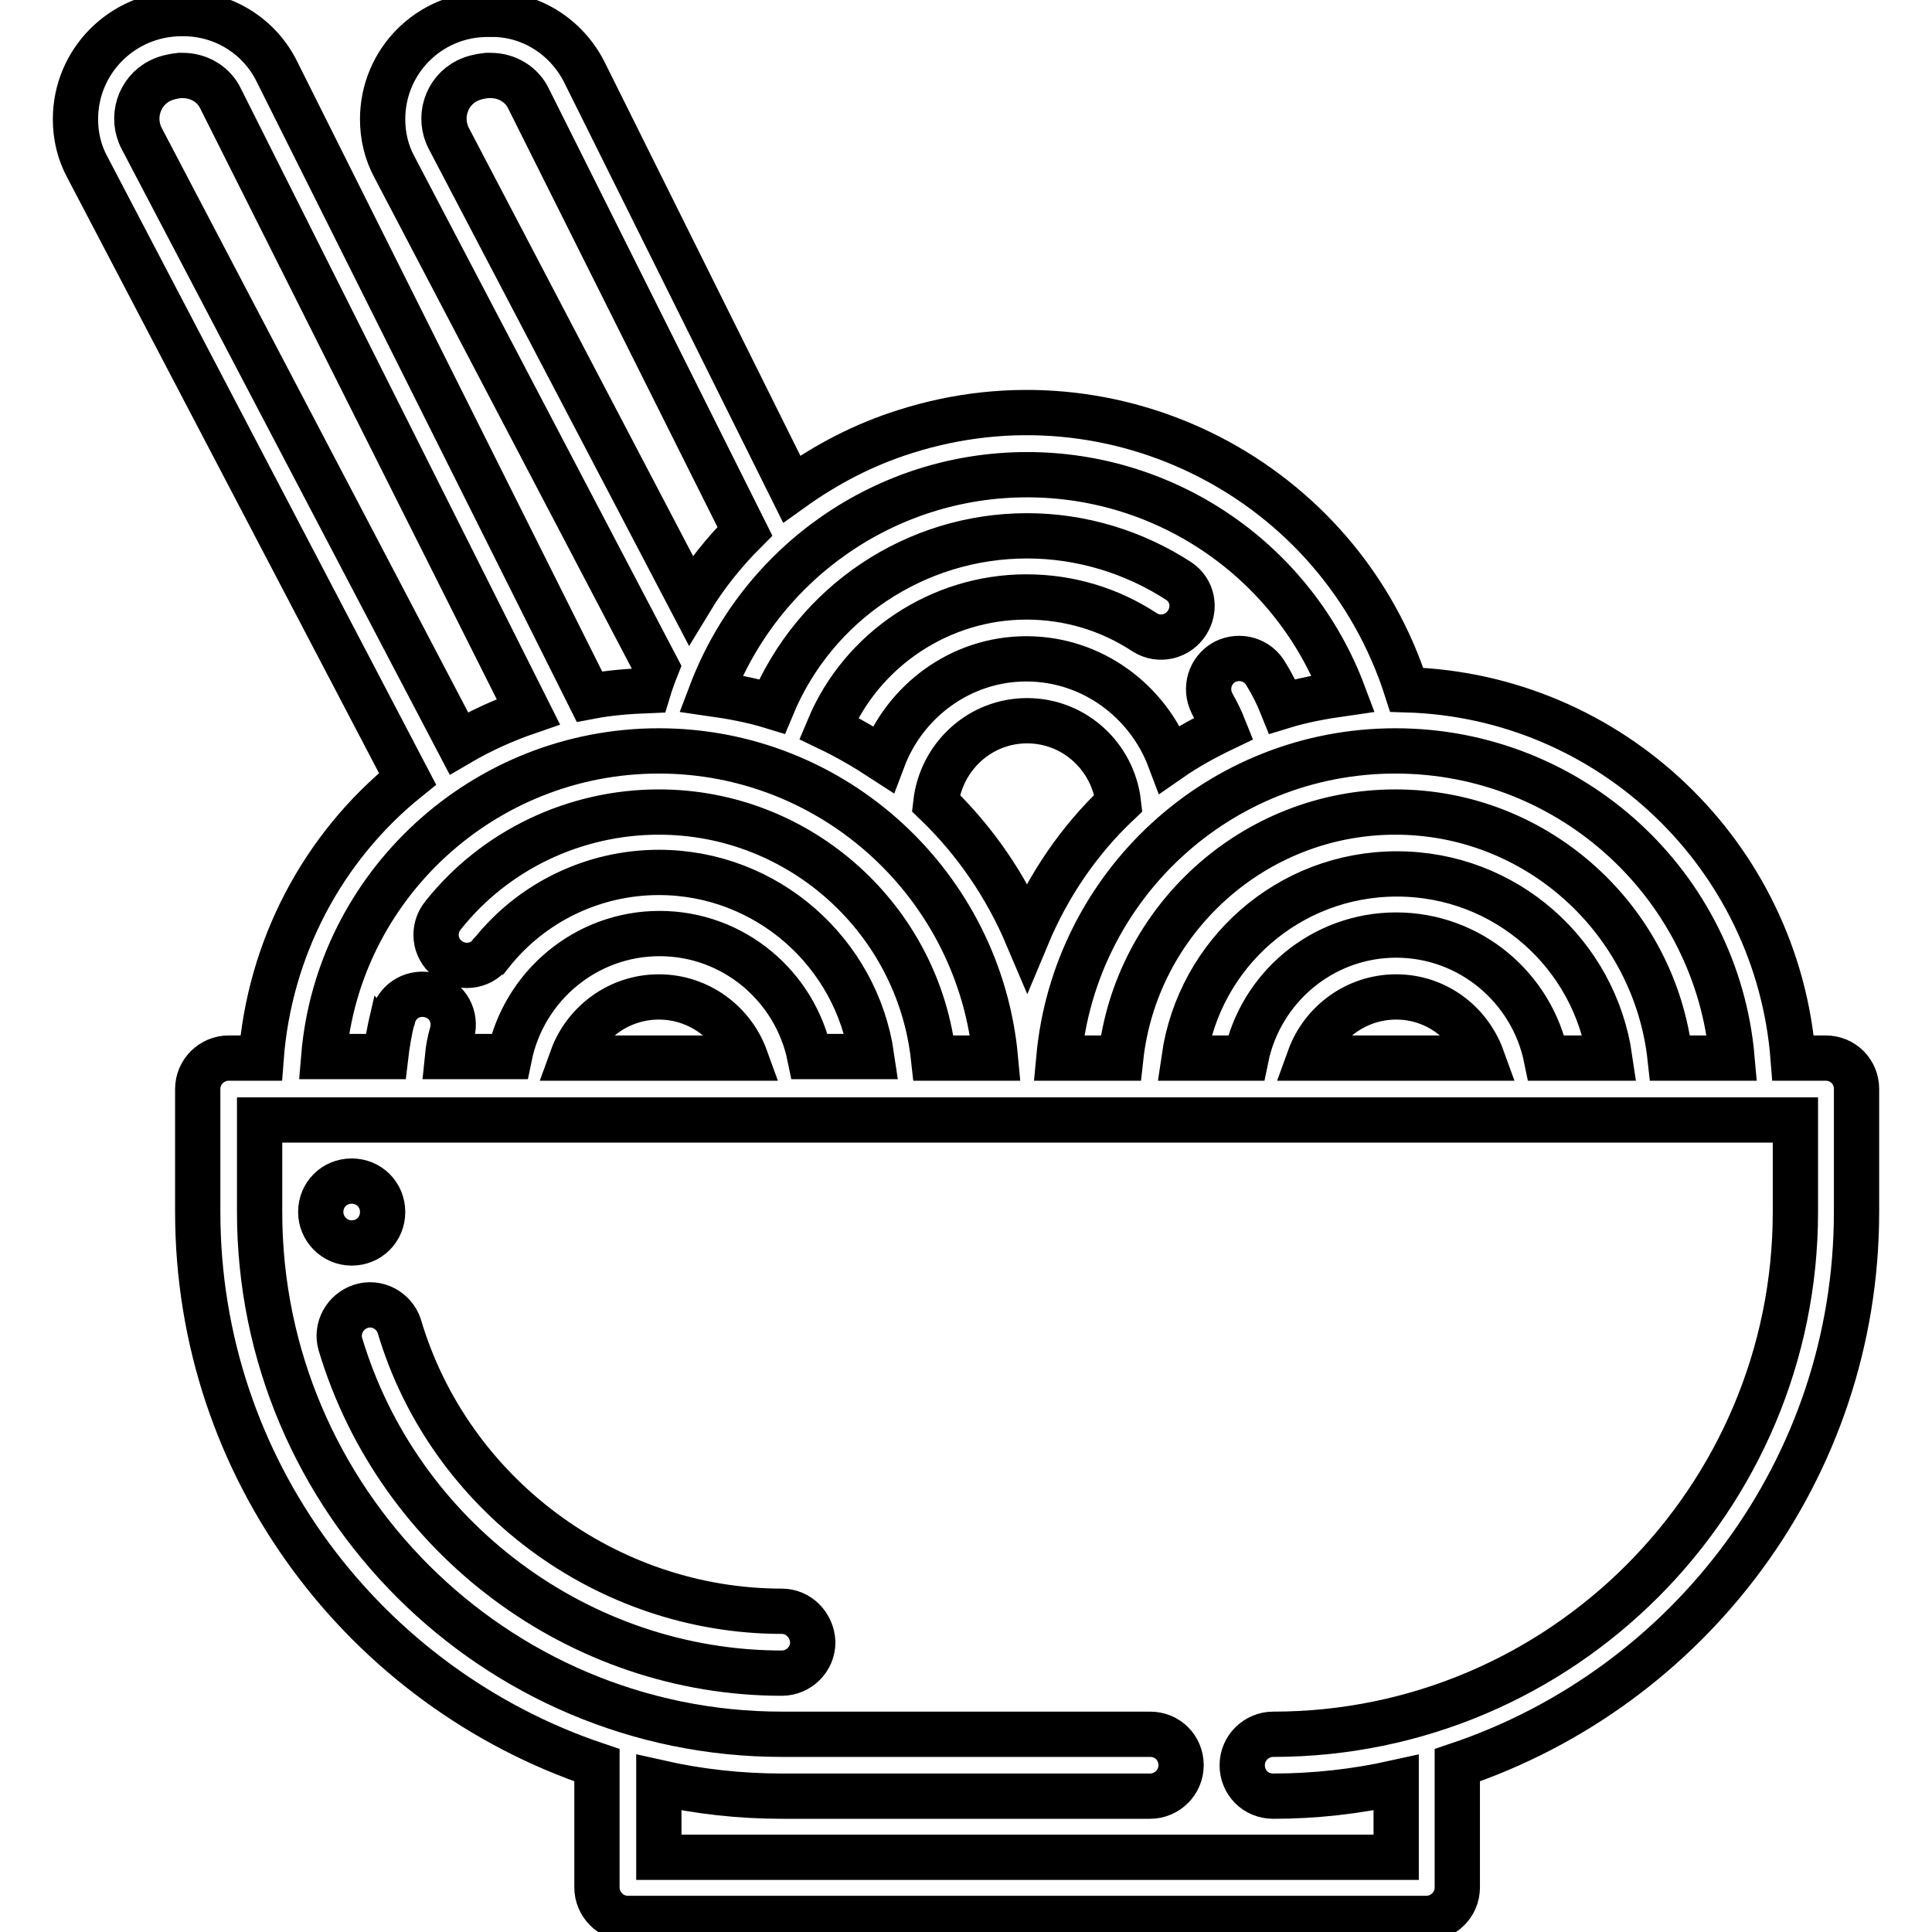
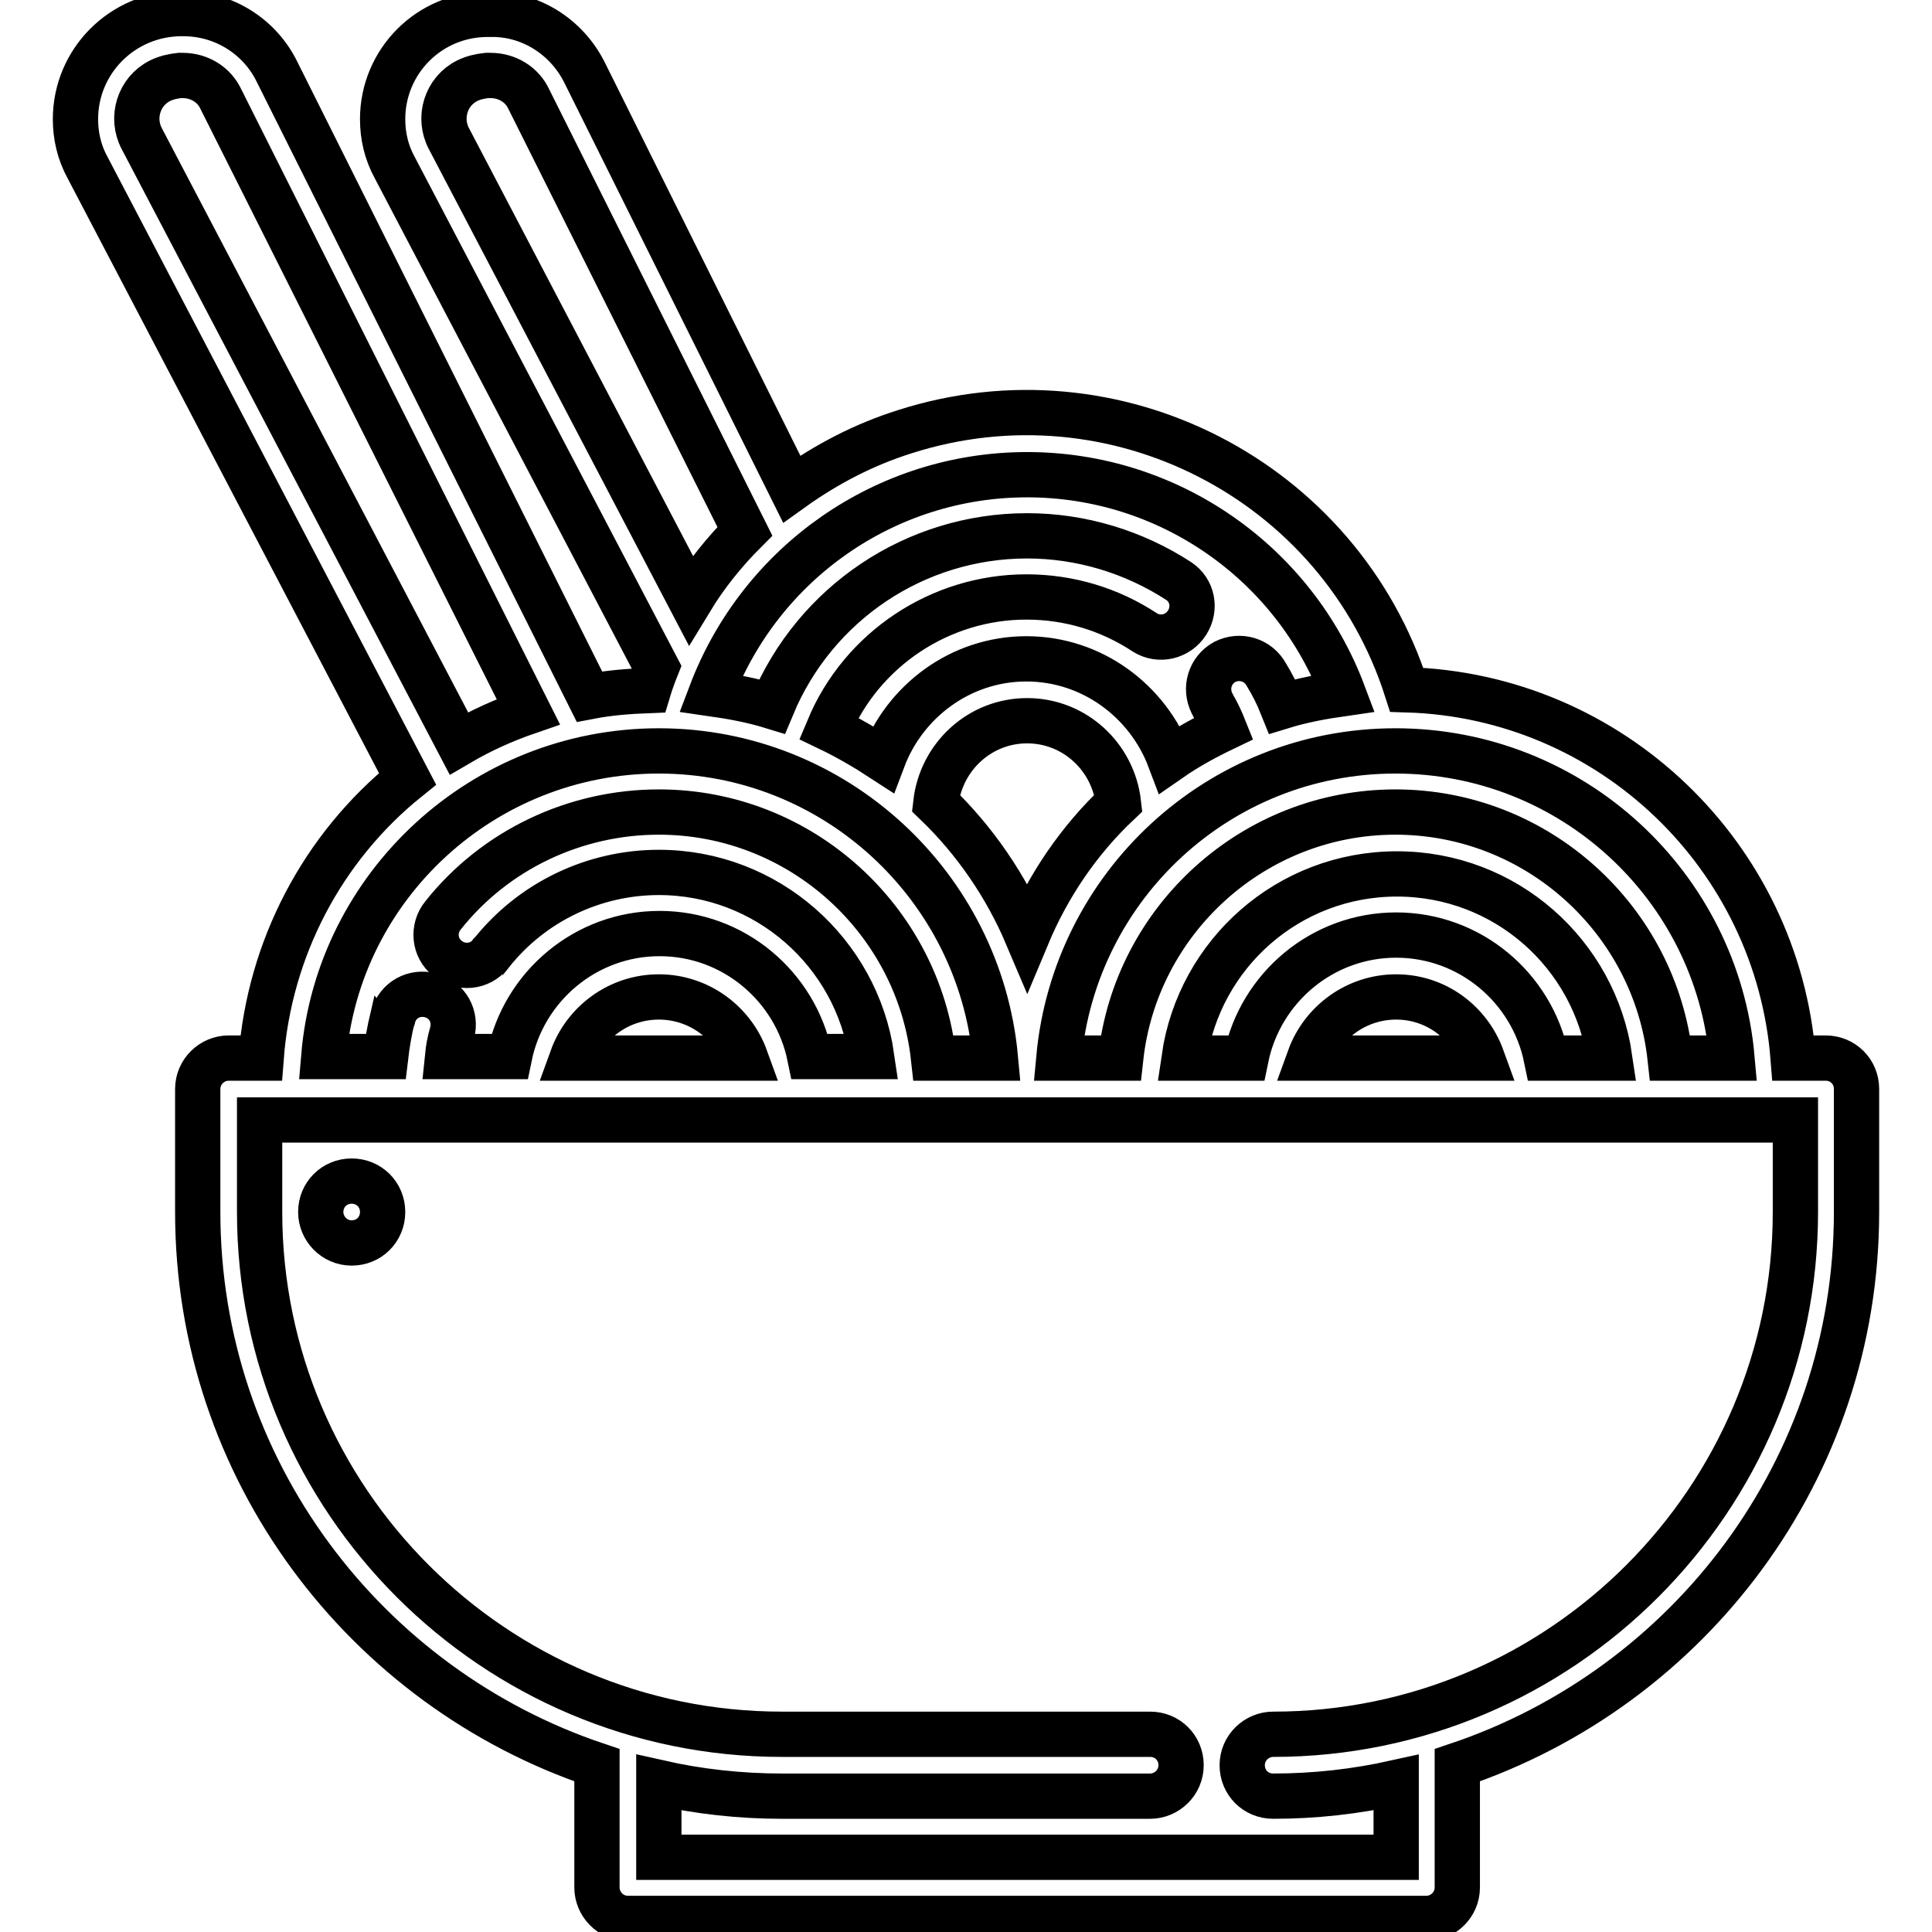
<svg xmlns="http://www.w3.org/2000/svg" version="1.1" x="0px" y="0px" viewBox="0 0 256 256" enable-background="new 0 0 256 256" xml:space="preserve">
  <g>
    <path stroke-width="6" fill-opacity="0" stroke="#000000" d="M241.9,140.2h-4.3c-2.1-26.8-24.1-48-51.2-48.8c-8.9-27.8-38.7-43.1-66.5-34.2c-5.4,1.7-10.4,4.3-15,7.6 L77.4,9.5C75,4.8,70.2,1.8,65,1.9h-0.4c-7.7,0-13.9,6.2-13.9,13.9c0,2.2,0.5,4.4,1.6,6.4l34.7,66.2c-0.4,1-0.8,2.1-1.1,3.1 c-2.6,0.1-5.2,0.3-7.8,0.8L36.7,9.5c-2.3-4.7-7.1-7.7-12.4-7.7h-0.4C16.2,1.9,10,8.1,10,15.8c0,2.2,0.5,4.4,1.6,6.4L54,103.2 c-11.3,9.1-18.3,22.5-19.4,37h-4.3c-2.2,0-4.1,1.8-4.1,4.1v16.3c0,34.1,22.2,63,52.9,73.3v16.2c0,2.2,1.8,4.1,4.1,4.1H189 c2.2,0,4.1-1.8,4.1-4.1v-16.2c30.7-10.3,52.9-39.2,52.9-73.3v-16.3C246,142,244.2,140.2,241.9,140.2z M229.5,140.2h-8.2 c-2-18.3-17.6-32.6-36.4-32.6s-34.4,14.3-36.4,32.6h-8.2c2.1-22.8,21.2-40.7,44.6-40.7C208.3,99.5,227.5,117.4,229.5,140.2z  M204.9,140.2c-1.9-9.3-10.1-16.3-19.9-16.3s-18,7-19.9,16.3h-8.2c2-13.8,13.8-24.4,28.2-24.4s26.2,10.6,28.2,24.4H204.9 L204.9,140.2z M196.4,140.2h-22.9c1.7-4.7,6.2-8.1,11.5-8.1S194.7,135.5,196.4,140.2L196.4,140.2z M136.1,124 c-2.8-6.6-6.9-12.6-12.1-17.6c0.7-6.1,5.8-10.9,12.1-10.9c6.3,0,11.4,4.8,12.1,10.9C143,111.3,138.9,117.3,136.1,124z M178,91.9 c-2.8,0.4-5.5,0.9-8.1,1.7c-0.6-1.5-1.3-2.9-2.1-4.2c-1.1-2-3.5-2.7-5.5-1.7c-2,1.1-2.7,3.5-1.7,5.5c0,0.1,0.1,0.1,0.1,0.2 c0.6,1,1.1,2.1,1.5,3.1c-2.5,1.2-4.9,2.5-7.2,4.1c-2.9-7.7-10.3-13.3-19-13.3c-8.7,0-16.1,5.6-19,13.3c-2.3-1.5-4.7-2.9-7.2-4.1 c4.4-10.5,14.8-17.4,26.2-17.4c5.6,0,11,1.6,15.7,4.7c1.9,1.2,4.4,0.6,5.6-1.3c1.2-1.9,0.7-4.3-1.1-5.5c-6-3.9-13-6-20.1-6 c-14.8,0-28.1,8.9-33.8,22.6c-2.6-0.8-5.3-1.3-8.1-1.7c6.6-17.4,23.2-29,41.9-29C154.9,62.9,171.5,74.6,178,91.9z M59.5,18.4 c-1.5-2.8-0.4-6.3,2.4-7.7c0.8-0.4,1.7-0.6,2.6-0.7H65c2.2,0,4.2,1.2,5.1,3.2l28.6,57.2c-2.7,2.7-5.2,5.8-7.2,9.1L59.5,18.4z  M18.8,18.4c-1.5-2.8-0.4-6.3,2.4-7.7c0.8-0.4,1.7-0.6,2.6-0.7h0.4c2.2,0,4.2,1.2,5.1,3.2L70,94.3c-3.2,1.1-6.3,2.5-9.2,4.2 L18.8,18.4z M87.3,99.5c23.3,0,42.5,17.9,44.6,40.7h-8.2c-2-18.3-17.6-32.6-36.4-32.6c-11.1,0-21.7,5-28.6,13.7 c-1.4,1.7-1.2,4.3,0.6,5.7c1.7,1.4,4.3,1.2,5.7-0.6c0,0,0-0.1,0.1-0.1c5.4-6.8,13.6-10.7,22.2-10.7c14.3,0,26.2,10.6,28.2,24.4 h-8.2c-1.9-9.3-10.1-16.3-19.9-16.3s-18,7-19.9,16.3h-8.2c0.1-1,0.3-2.1,0.6-3.1c0.6-2.2-0.6-4.4-2.8-5c-2.2-0.6-4.4,0.6-5,2.8 c0,0.1,0,0.2-0.1,0.2c-0.4,1.7-0.7,3.4-0.9,5.1h-8.2C44.8,117.4,64,99.5,87.3,99.5z M98.8,140.2H75.8c1.7-4.7,6.2-8.1,11.5-8.1 S97.1,135.5,98.8,140.2z M237.9,160.6c0,38.1-31,69.2-69.2,69.2c-2.2,0-4.1,1.8-4.1,4.1s1.8,4.1,4.1,4.1c5.5,0,10.9-0.6,16.3-1.8 v9.9H87.3v-9.9c5.3,1.2,10.8,1.8,16.3,1.8h48.8c2.2,0,4.1-1.8,4.1-4.1s-1.8-4.1-4.1-4.1h-48.8c-38.1,0-69.2-31-69.2-69.2v-12.2 h203.5V160.6z" />
-     <path stroke-width="6" fill-opacity="0" stroke="#000000" d="M103.6,213.5c-23.2,0-44.1-15.5-50.7-37.8c-0.7-2.1-3-3.3-5.1-2.6c-2.1,0.7-3.3,2.9-2.7,5 c7.7,25.7,31.7,43.6,58.5,43.6c2.2,0,4.1-1.8,4.1-4.1C107.6,215.3,105.8,213.5,103.6,213.5z" />
-     <path stroke-width="6" fill-opacity="0" stroke="#000000" d="M42.5,160.6c0,2.2,1.8,4.1,4.1,4.1s4.1-1.8,4.1-4.1s-1.8-4.1-4.1-4.1S42.5,158.3,42.5,160.6z" />
+     <path stroke-width="6" fill-opacity="0" stroke="#000000" d="M42.5,160.6c0,2.2,1.8,4.1,4.1,4.1s4.1-1.8,4.1-4.1s-1.8-4.1-4.1-4.1S42.5,158.3,42.5,160.6" />
  </g>
</svg>